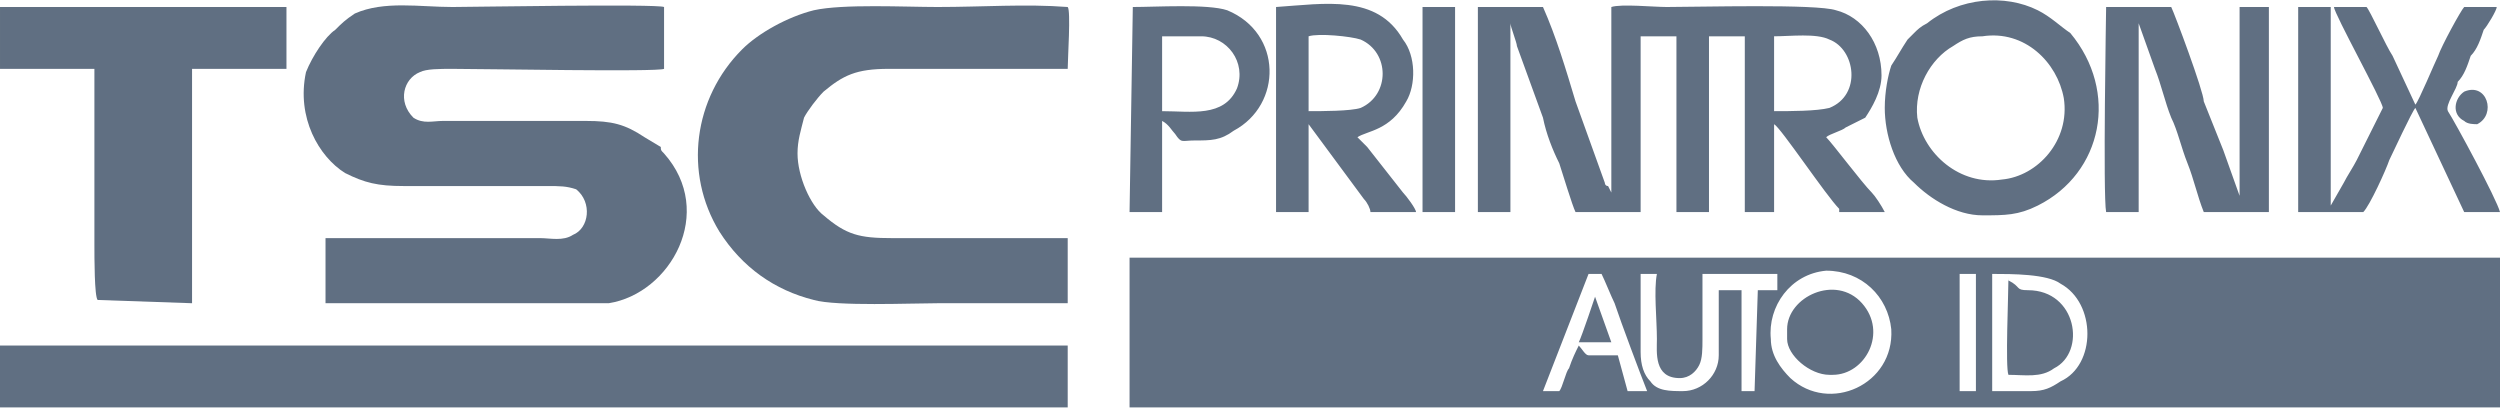
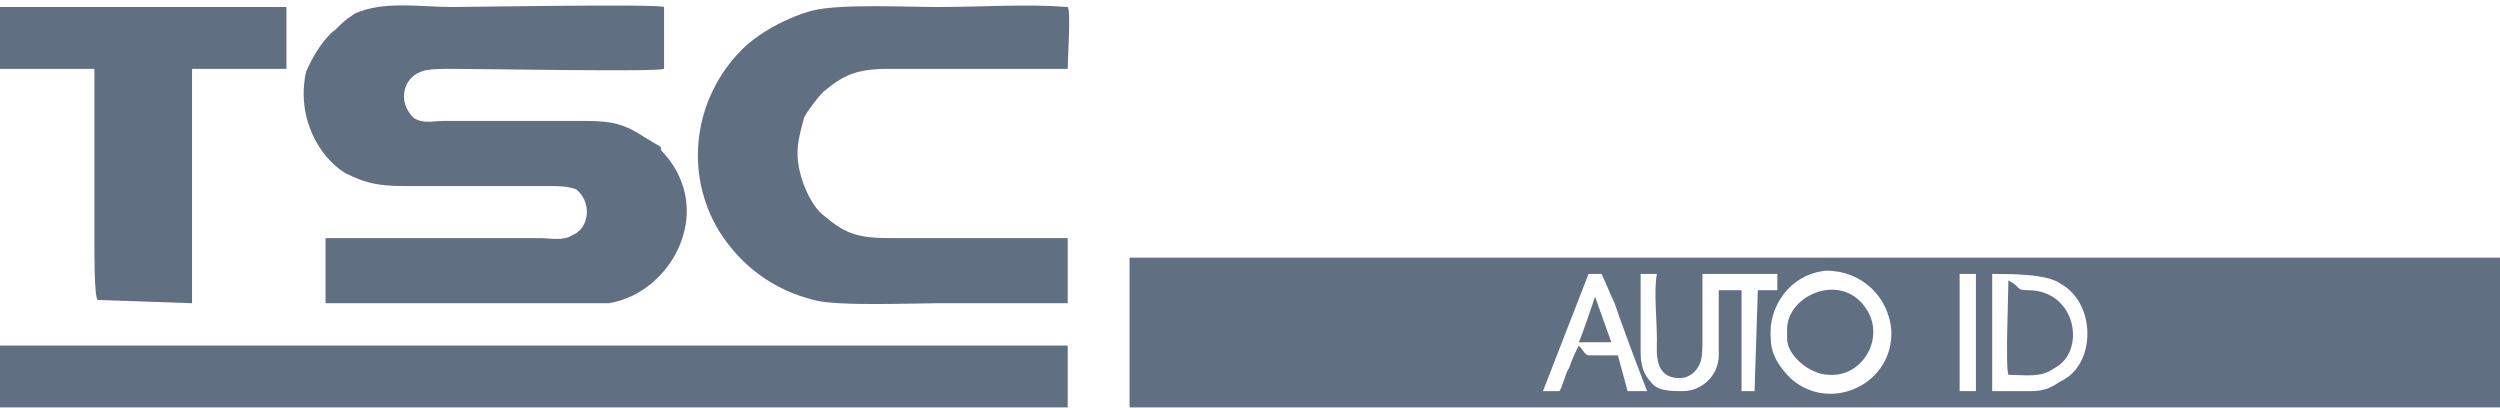
<svg xmlns="http://www.w3.org/2000/svg" xml:space="preserve" width="37.4mm" height="6.102mm" version="1.0" style="shape-rendering:geometricPrecision; text-rendering:geometricPrecision; image-rendering:optimizeQuality; fill-rule:evenodd; clip-rule:evenodd" viewBox="0 0 768 125">
  <defs>
    <style type="text/css"> .fil0 {fill:#606F82} </style>
  </defs>
  <g id="Слой_x0020_1">
    <g id="_339336808800">
      <path class="fil0" d="M602 84l5 0 0 0 0 35 0 1 -5 0 0 -36zm-117 21c1,-2 5,-14 5,-14l5 14 -10 0zm132 10c5,0 10,1 14,-2 10,-5 7,-24 -8,-24 -4,0 -2,-1 -6,-3 0,-1 0,-1 0,-1 0,5 -1,28 0,30zm-68 -14c0,-10 15,-17 23,-8 8,9 1,22 -9,22l-1 0c-6,0 -13,-6 -13,-11l0 -3zm-70 19l-5 0 14 -36 4 0c1,2 3,7 4,9 2,6 8,22 10,27l-6 0 -3 -11 -9 0c-1,0 -2,-2 -3,-3 -1,2 -2,4 -3,7 -1,1 -2,6 -3,7zm133 0l0 -36c6,0 17,0 21,3 11,6 11,25 0,30 -3,2 -5,3 -9,3 -4,0 -9,0 -12,0zm-68 -16c-1,-10 6,-20 17,-21 11,0 19,8 20,18 1,17 -19,26 -31,15 -3,-3 -6,-7 -6,-12zm-16 5c0,6 -5,11 -11,11 -4,0 -8,0 -10,-3 -2,-2 -3,-5 -3,-9 0,-8 0,-16 0,-24l5 0c-1,5 0,14 0,20 0,4 -1,12 7,12 3,0 5,-2 6,-4 1,-2 1,-5 1,-8 0,-6 0,-15 0,-20l23 0 0 5 -6 0 -1 31 -4 0 0 -31 -7 0 0 20zm-181 16l421 0 0 -46 -421 0 0 46z" />
      <path class="fil0" d="M100 73l0 20c7,0 81,0 87,0 19,-3 33,-28 17,-46 -1,-1 -1,-1 -1,-2l-5 -3c-6,-4 -10,-5 -18,-5l-44 0c-3,0 -6,1 -9,-1 -5,-5 -3,-12 2,-14 2,-1 6,-1 10,-1 10,0 63,1 65,0l0 -19c-2,-1 -60,0 -65,0 -10,0 -21,-2 -30,2 -3,2 -4,3 -6,5 -3,2 -7,8 -9,13 -3,14 4,26 12,31 6,3 10,4 18,4l44 0c4,0 6,0 9,1 5,4 4,12 -1,14 -3,2 -7,1 -10,1 -22,0 -44,0 -66,0z" />
      <polygon class="fil0" points="0,125 328,125 328,106 0,106 " />
      <path class="fil0" d="M328 93l0 -20c-2,0 -23,0 -27,0 -9,0 -18,0 -27,0 -10,0 -14,-1 -21,-7 -4,-3 -8,-12 -8,-19 0,-4 1,-7 2,-11 1,-2 4,-6 6,-8 6,-5 10,-7 20,-7 19,0 37,0 55,0 0,-3 1,-18 0,-19 -13,-1 -26,0 -40,0 -10,0 -29,-1 -38,1 -8,2 -17,7 -22,12 -15,15 -18,38 -7,56 7,11 17,18 29,21 7,2 30,1 38,1 6,0 38,0 40,0z" />
-       <path class="fil0" d="M545 11c5,0 13,-1 17,1 8,3 10,17 0,21 -4,1 -12,1 -17,1l0 -23 0 0zm212 17c-3,2 -4,7 0,9 1,1 3,1 4,1 6,-3 3,-13 -4,-10zm-320 37l10 0 0 -63 -10 0 0 63zm-80 -54l12 0c8,0 14,8 11,16 -4,9 -14,7 -23,7l0 -2 0 -21zm-10 54l10 0 0 -28c2,1 3,3 4,4 2,3 2,2 6,2 5,0 8,0 12,-3 15,-8 15,-30 -2,-37 -6,-2 -22,-1 -29,-1l-1 63zm55 -54c3,-1 13,0 16,1 9,4 9,17 0,21 -3,1 -12,1 -16,1l0 -23zm-10 54l10 0 0 -27 17 23c1,1 2,3 2,4l14 0c0,-1 -3,-5 -4,-6l-11 -14c-1,-1 -2,-2 -3,-3 3,-2 10,-2 15,-11 3,-5 3,-14 -1,-19 -8,-14 -24,-11 -39,-10l0 63zm217 -54c13,-2 23,8 25,19 2,13 -8,24 -19,25 -13,2 -24,-8 -26,-19 -1,-9 4,-18 11,-22 3,-2 5,-3 9,-3zm0 55c7,0 11,0 17,-3 20,-10 25,-35 10,-53 -3,-2 -6,-5 -10,-7 -10,-5 -24,-4 -34,4 -2,1 -3,2 -4,3 -1,1 -1,1 -2,2 -2,3 -3,5 -5,8 -1,3 -2,8 -2,13 0,8 3,18 9,23 5,5 13,10 21,10zm97 -1l20 0c2,-2 7,-13 8,-16 1,-2 7,-15 8,-16l15 32 11 0c-1,-4 -14,-28 -16,-31 -1,-2 3,-7 3,-9 2,-2 3,-5 4,-8 2,-2 3,-5 4,-8 1,-1 4,-6 4,-7l-10 0c-1,1 -7,12 -8,15 -1,2 -6,14 -7,15 -1,-2 -6,-13 -7,-15 -2,-3 -7,-14 -8,-15l-10 0c0,2 15,29 15,31l-8 16c-1,2 -3,5 -4,7l-4 7c0,1 0,1 0,1l0 -62 -10 0 0 63zm-59 0l10 0 0 -58 5 14c2,5 3,10 5,15 2,4 3,9 5,14 2,5 3,10 5,15l20 0 0 -63 -9 0 0 58 -5 -14c-2,-5 -4,-10 -6,-15 0,-3 -9,-27 -10,-29l-20 0c0,1 -1,58 0,63zm-193 0l10 0 0 -58c0,1 2,6 2,7l8 22c1,5 3,10 5,14 1,3 4,13 5,15l20 0 0 -54 11 0 0 54 10 0 0 -54 11 0 0 54 9 0 0 -27c2,1 16,22 20,26l0 1 14 0c-1,-2 -3,-5 -4,-6 -3,-3 -12,-15 -14,-17 1,-1 5,-2 6,-3 2,-1 4,-2 6,-3 2,-3 5,-8 5,-13 0,-10 -6,-18 -14,-20 -6,-2 -42,-1 -52,-1 -4,0 -14,-1 -17,0l0 57 -1 -2c-1,0 -1,-1 -1,-1l-9 -25c-3,-10 -6,-20 -10,-29l-20 0 0 63z" />
      <path class="fil0" d="M0 21l29 0c0,16 0,37 0,54 0,4 0,16 1,17l29 1 0 -72 29 0 0 -19 -88 0 0 19z" />
    </g>
  </g>
</svg>